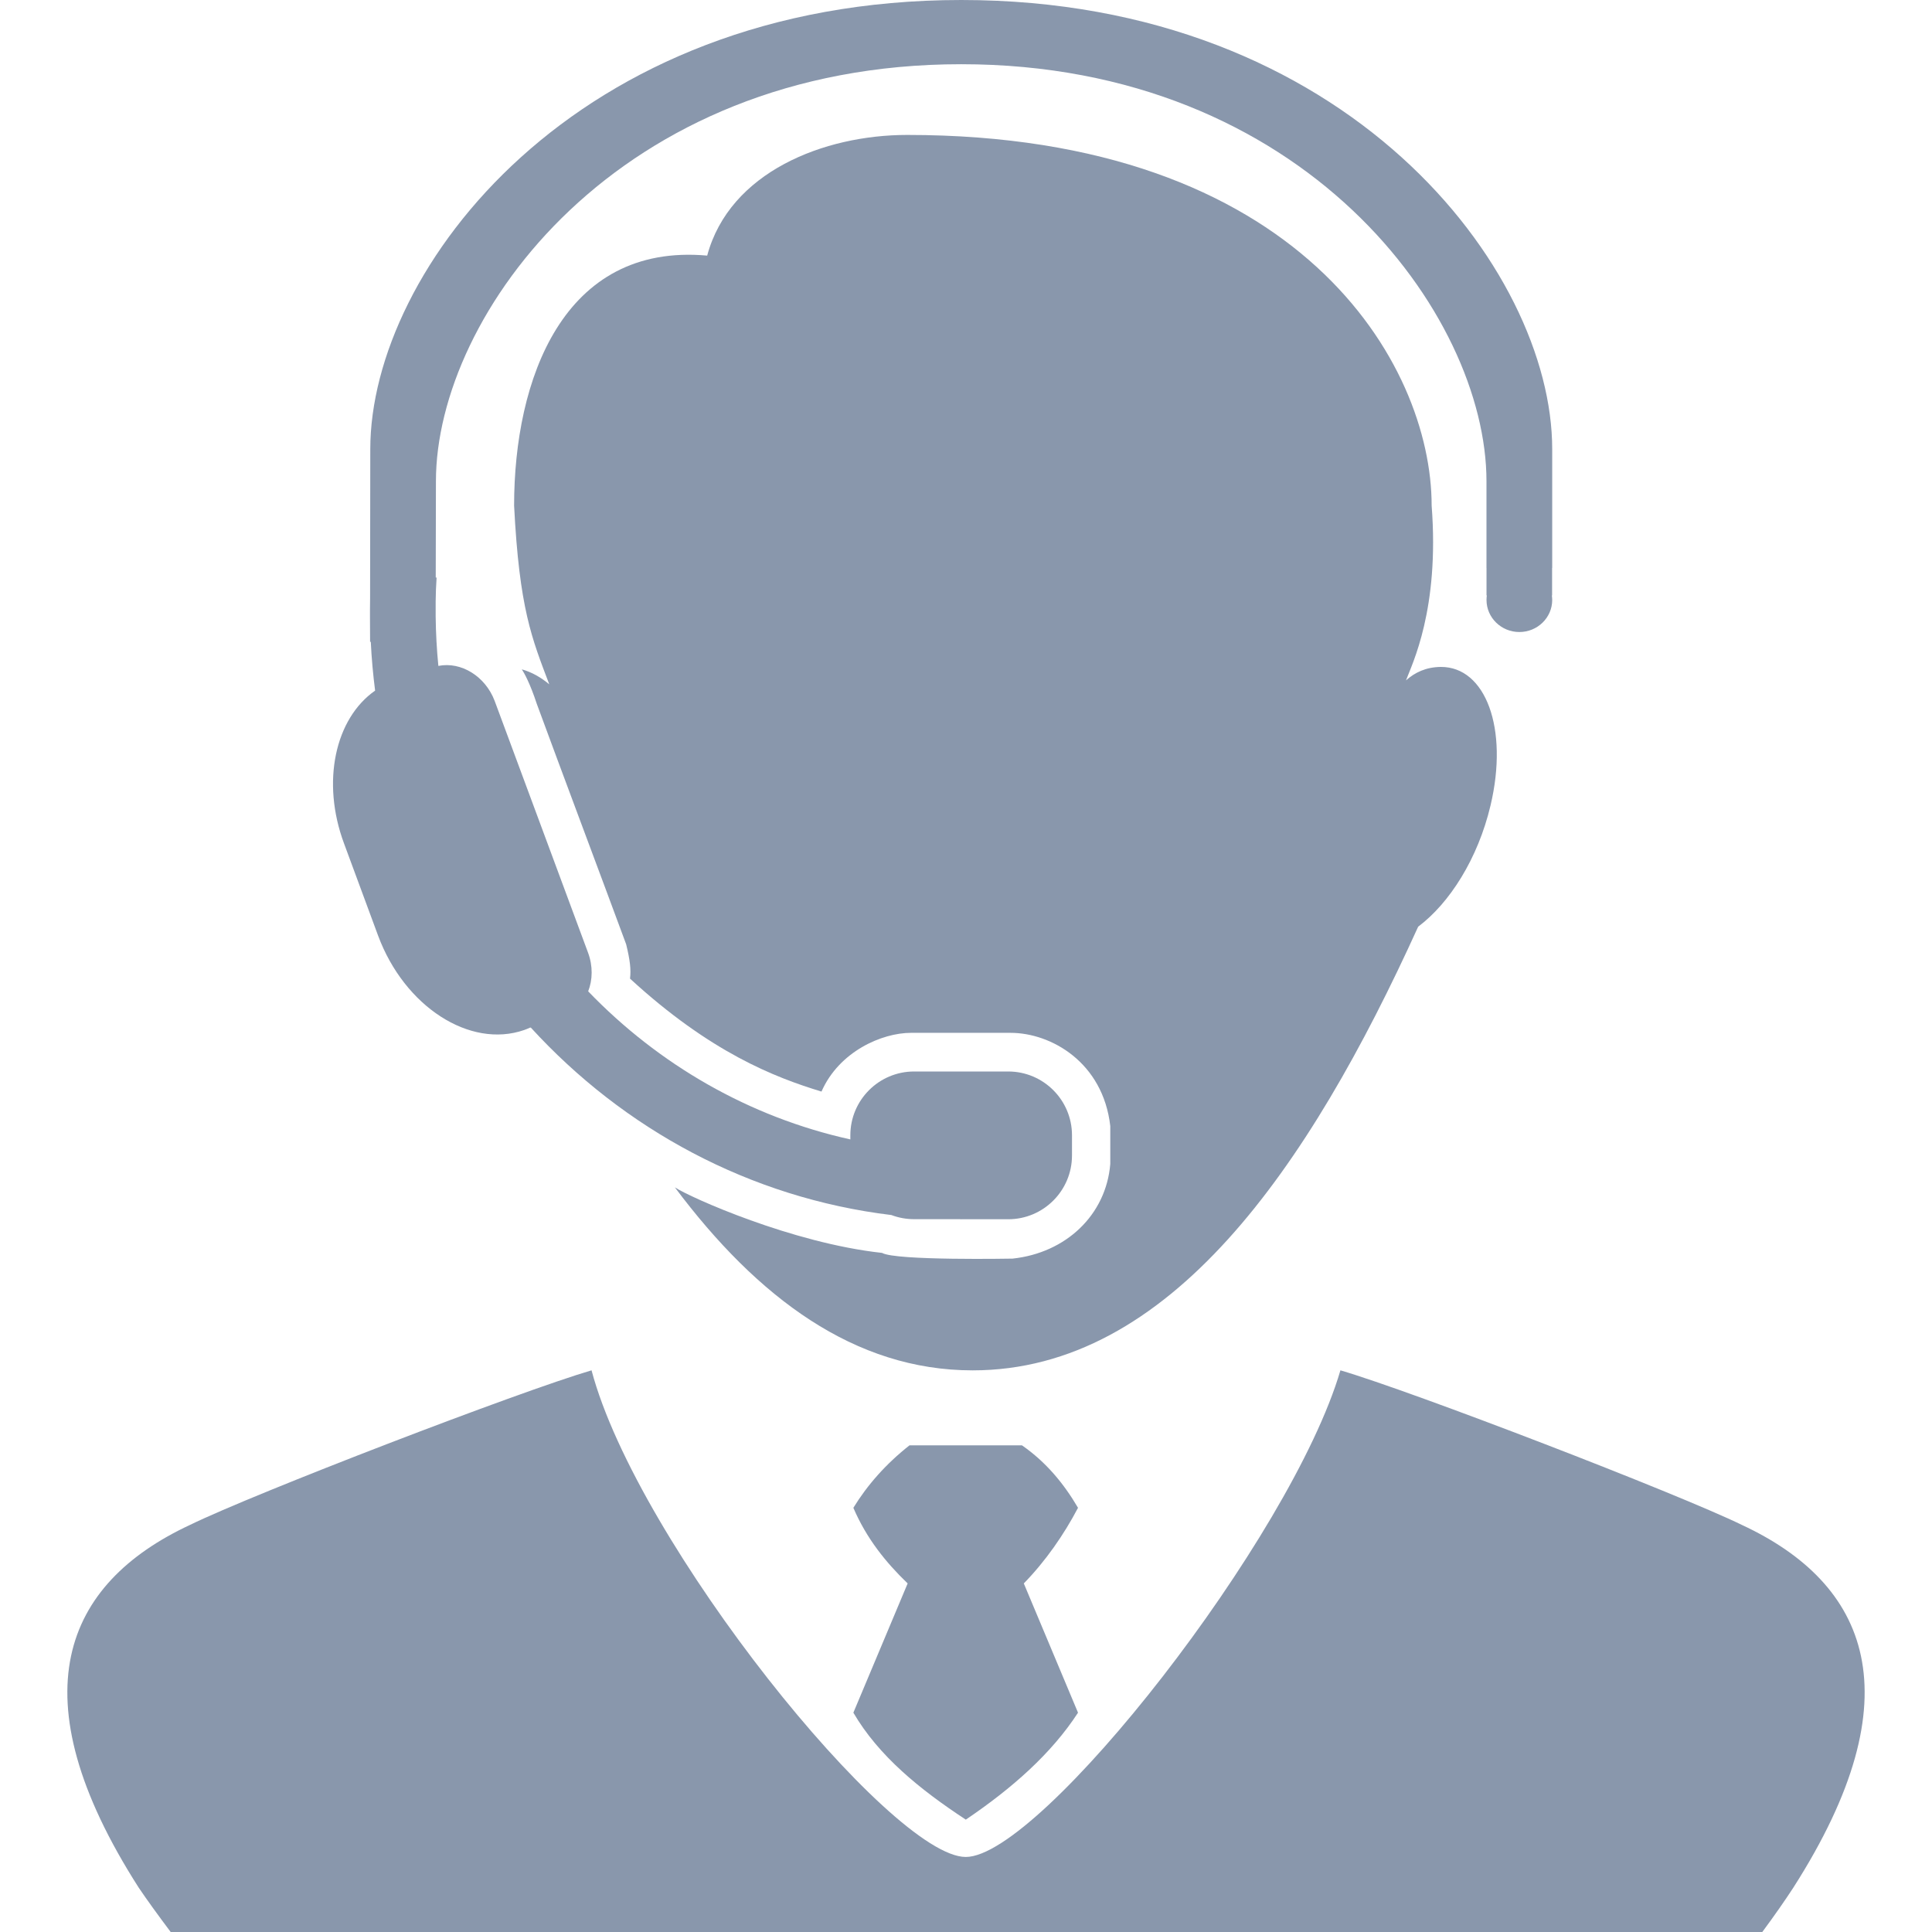
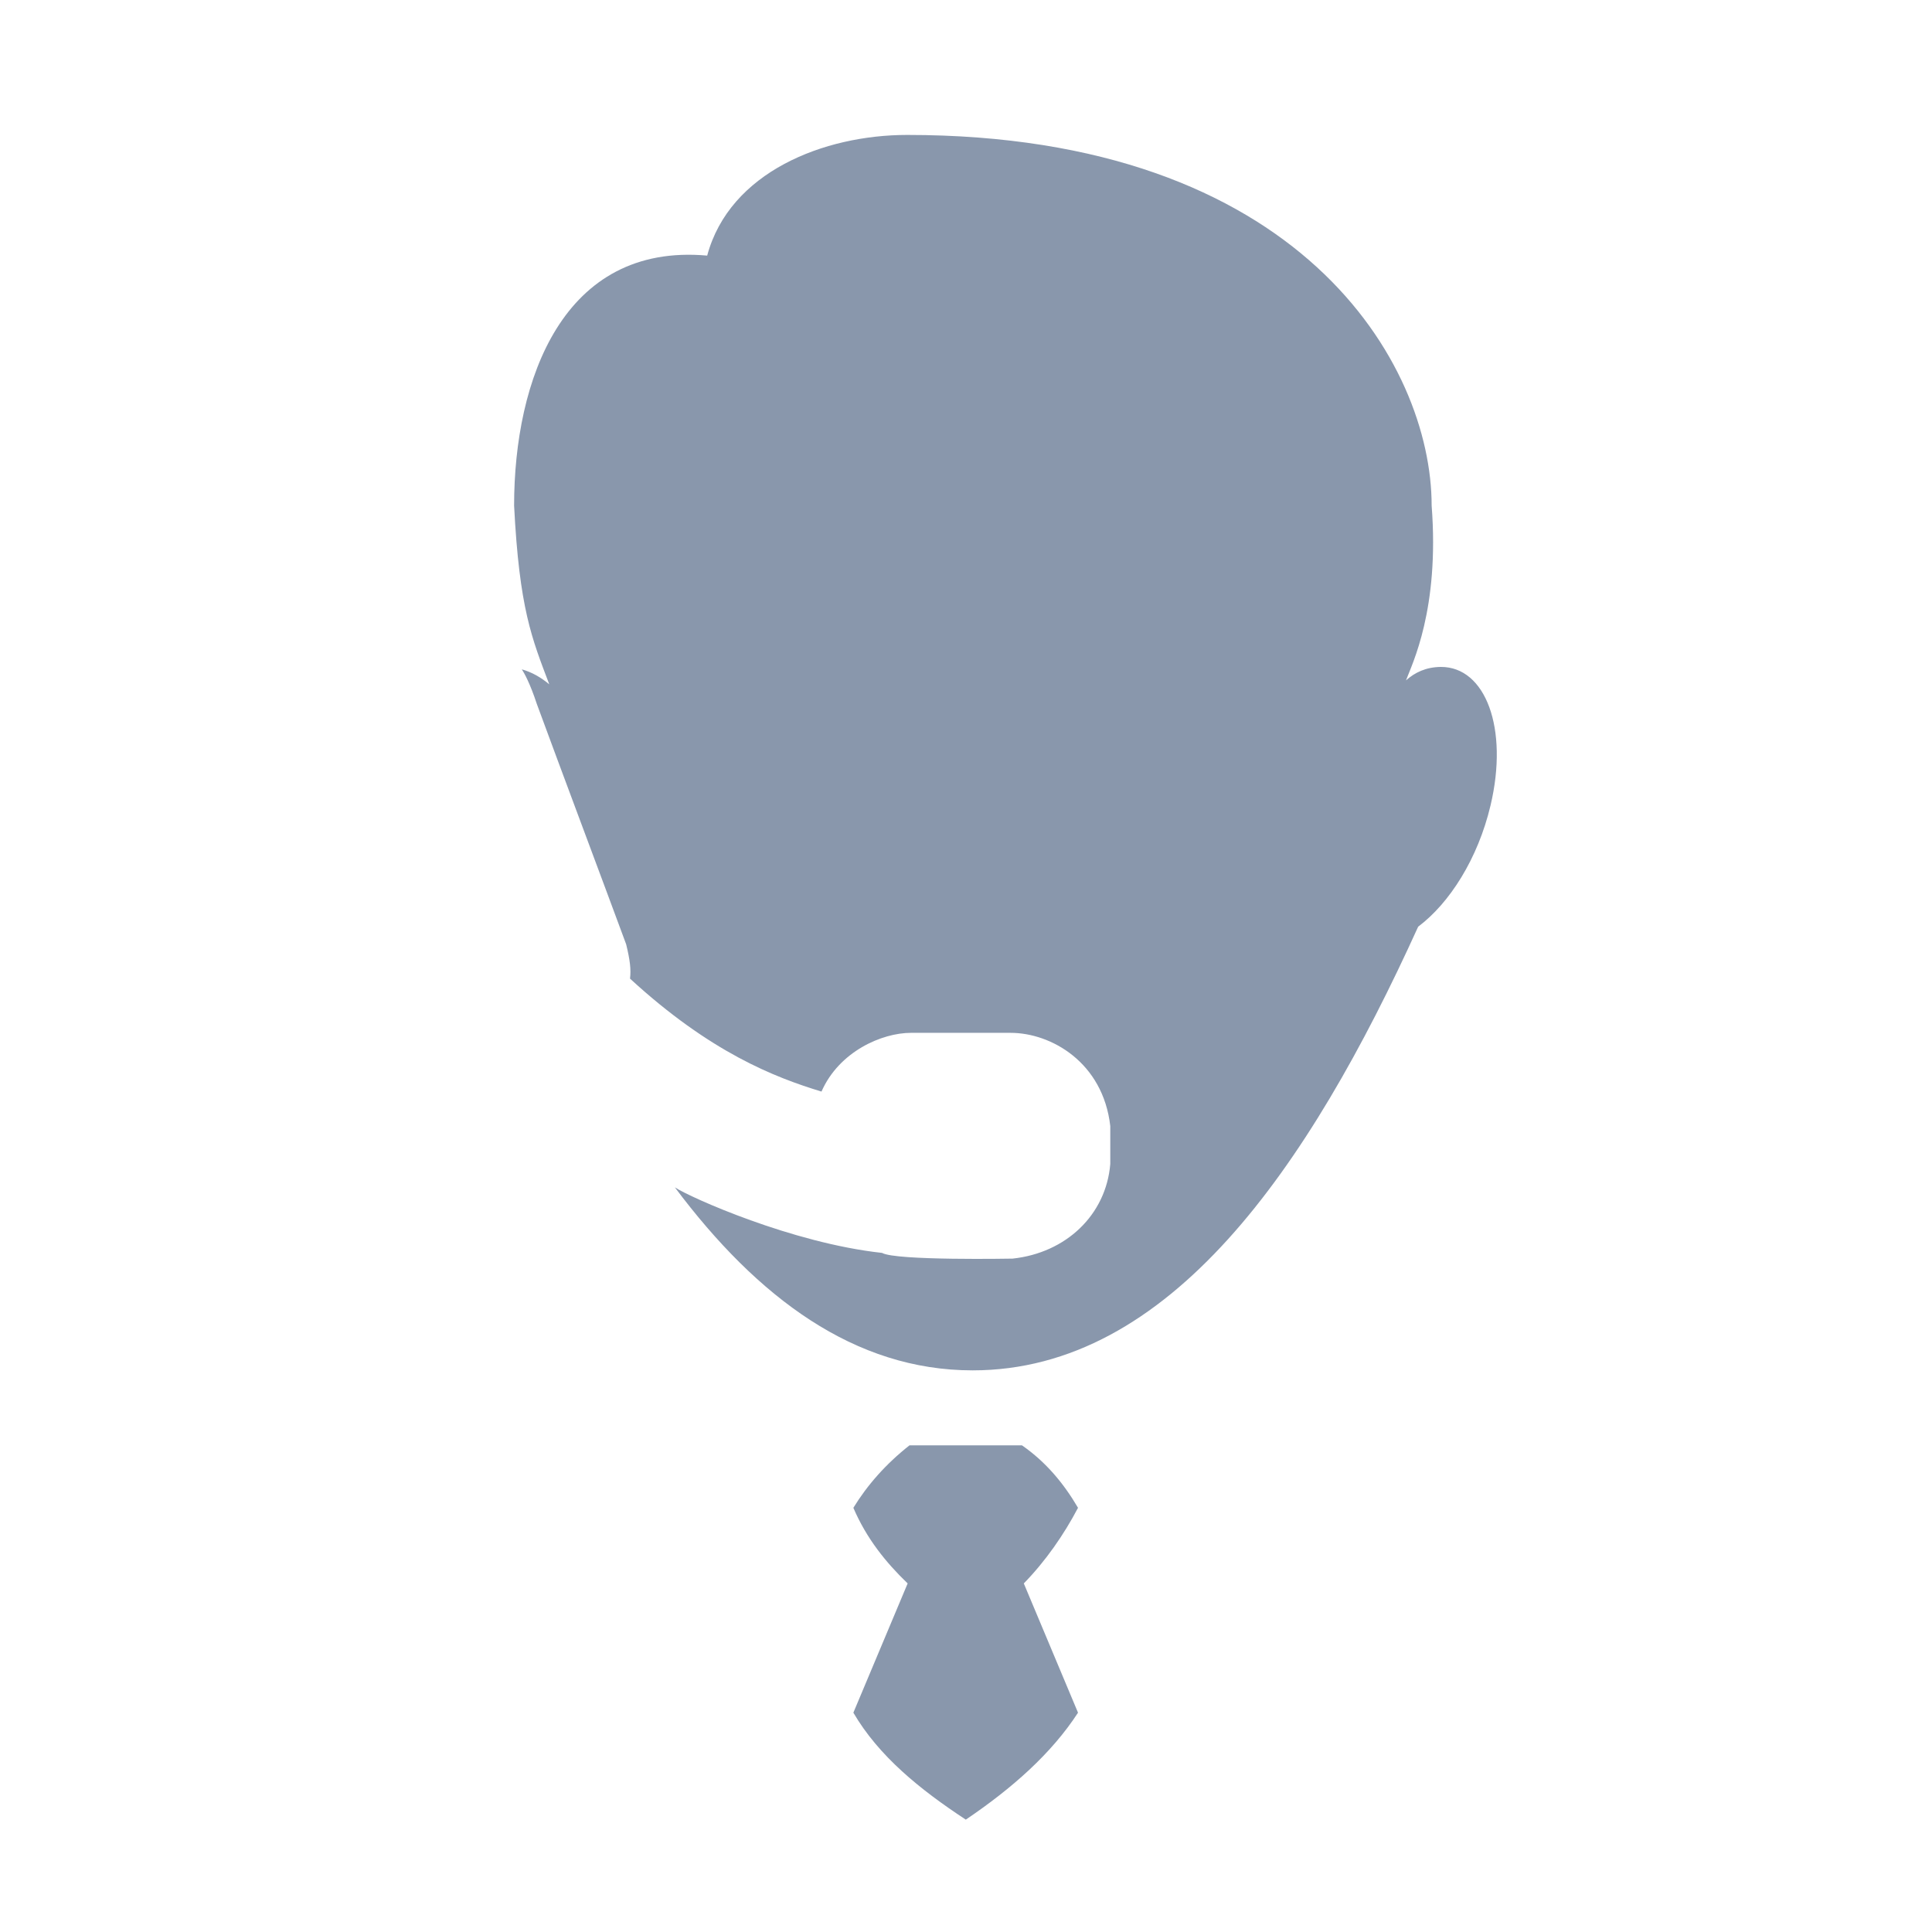
<svg xmlns="http://www.w3.org/2000/svg" version="1.2" baseProfile="tiny" id="Слой_1" x="0px" y="0px" viewBox="0 0 50 50" width="37.5pt" height="37.5pt" overflow="auto" xml:space="preserve">
  <path fill="#8997AC" d="M22.085,44.324c0.655,1.122,1.721,1.987,2.91,2.768c1.2-0.811,2.218-1.711,2.904-2.768l-1.403-3.345  c0.567-0.582,1.038-1.263,1.403-1.957c-0.366-0.625-0.826-1.183-1.451-1.617h-2.91c-0.616,0.486-1.092,1.029-1.453,1.617  c0.34,0.794,0.839,1.412,1.405,1.957L22.085,44.324" />
  <path fill="#8997AC" d="M37.289,17.26c-0.385,0.004-0.672,0.143-0.902,0.348c0.156-0.42,0.871-1.832,0.664-4.522  c0-3.663-3.391-9.594-13.575-9.594c-2.154,0-4.593,0.96-5.174,3.123c-3.732-0.335-4.997,3.215-4.997,6.47  c0.136,2.675,0.46,3.436,0.91,4.625c-0.222-0.185-0.463-0.319-0.71-0.387c0.06,0.091,0.211,0.356,0.388,0.895  c0.6,1.634,1.704,4.573,2.312,6.22c0.1,0.41,0.129,0.652,0.1,0.889c2.076,1.909,3.747,2.556,4.955,2.923  c0.457-1.04,1.566-1.52,2.315-1.52h2.578c1.052,0,2.393,0.765,2.581,2.412v0.983c-0.11,1.318-1.145,2.3-2.529,2.448  c0,0-3.03,0.057-3.377-0.148c-2.324-0.252-4.968-1.436-5.362-1.696c2.137,2.856,4.651,4.736,7.706,4.736  c5.088,0,8.684-5.214,11.53-11.482c0.809-0.606,1.546-1.756,1.873-3.138C39.049,18.847,38.444,17.255,37.289,17.26z" />
-   <path fill="#8997AC" d="M24.875,31.555v-0.001h1.218c0.91,0,1.65-0.739,1.65-1.65V29.38c0-0.91-0.739-1.65-1.65-1.65h-2.436     c-0.91,0-1.65,0.739-1.65,1.65v0.108c-2.622-0.58-4.963-1.94-6.785-3.832c0.116-0.297,0.125-0.654-0.003-1l-2.417-6.516     c-0.242-0.641-0.872-1.024-1.457-0.906c-0.042-0.422-0.065-0.849-0.07-1.281v-0.39c0.003-0.203,0.009-0.411,0.024-0.616h-0.022     l0.005-2.492c0-4.318,4.714-10.793,13.593-10.793s13.595,6.475,13.595,10.793v2.244h0.001v0.71h0.008     c-0.005,0.037-0.008,0.076-0.008,0.119c0,0.456,0.381,0.829,0.85,0.829c0.469,0,0.85-0.372,0.85-0.829     c0-0.042-0.005-0.082-0.009-0.119h0.006v-0.71h0.003v-3.075C40.173,6.972,34.865,0,24.878,0C14.887,0,9.583,6.972,9.583,11.623     L9.578,15.48c-0.003,0.101-0.003,0.2-0.003,0.297c0,0.071,0,0.14,0,0.21l0.003,0.623h0.018c0.02,0.426,0.059,0.848,0.112,1.263     c-1.033,0.72-1.4,2.359-0.803,3.96l0.88,2.381c0.682,1.838,2.376,2.93,3.78,2.443c0.051-0.018,0.101-0.038,0.149-0.061     c0.008,0,0.015-0.001,0.023-0.003c2.402,2.629,5.669,4.409,9.331,4.852c0.185,0.07,0.382,0.107,0.589,0.107h1.192     C24.857,31.555,24.866,31.555,24.875,31.555z" />
-   <path fill="#8997AC" d="M3.591,48.854c0.216,0.32,0.497,0.707,0.826,1.146h41.191c0.324-0.437,0.593-0.826,0.802-1.146  c3.187-4.982,1.927-7.873-1.326-9.387c-1.665-0.813-8.526-3.456-10.394-4.003c-1.274,4.336-7.756,12.594-9.696,12.594  c-1.935,0-8.498-8.117-9.685-12.594c-1.866,0.547-8.71,3.179-10.397,4.003C1.666,40.983,0.401,43.872,3.591,48.854" />
</svg>